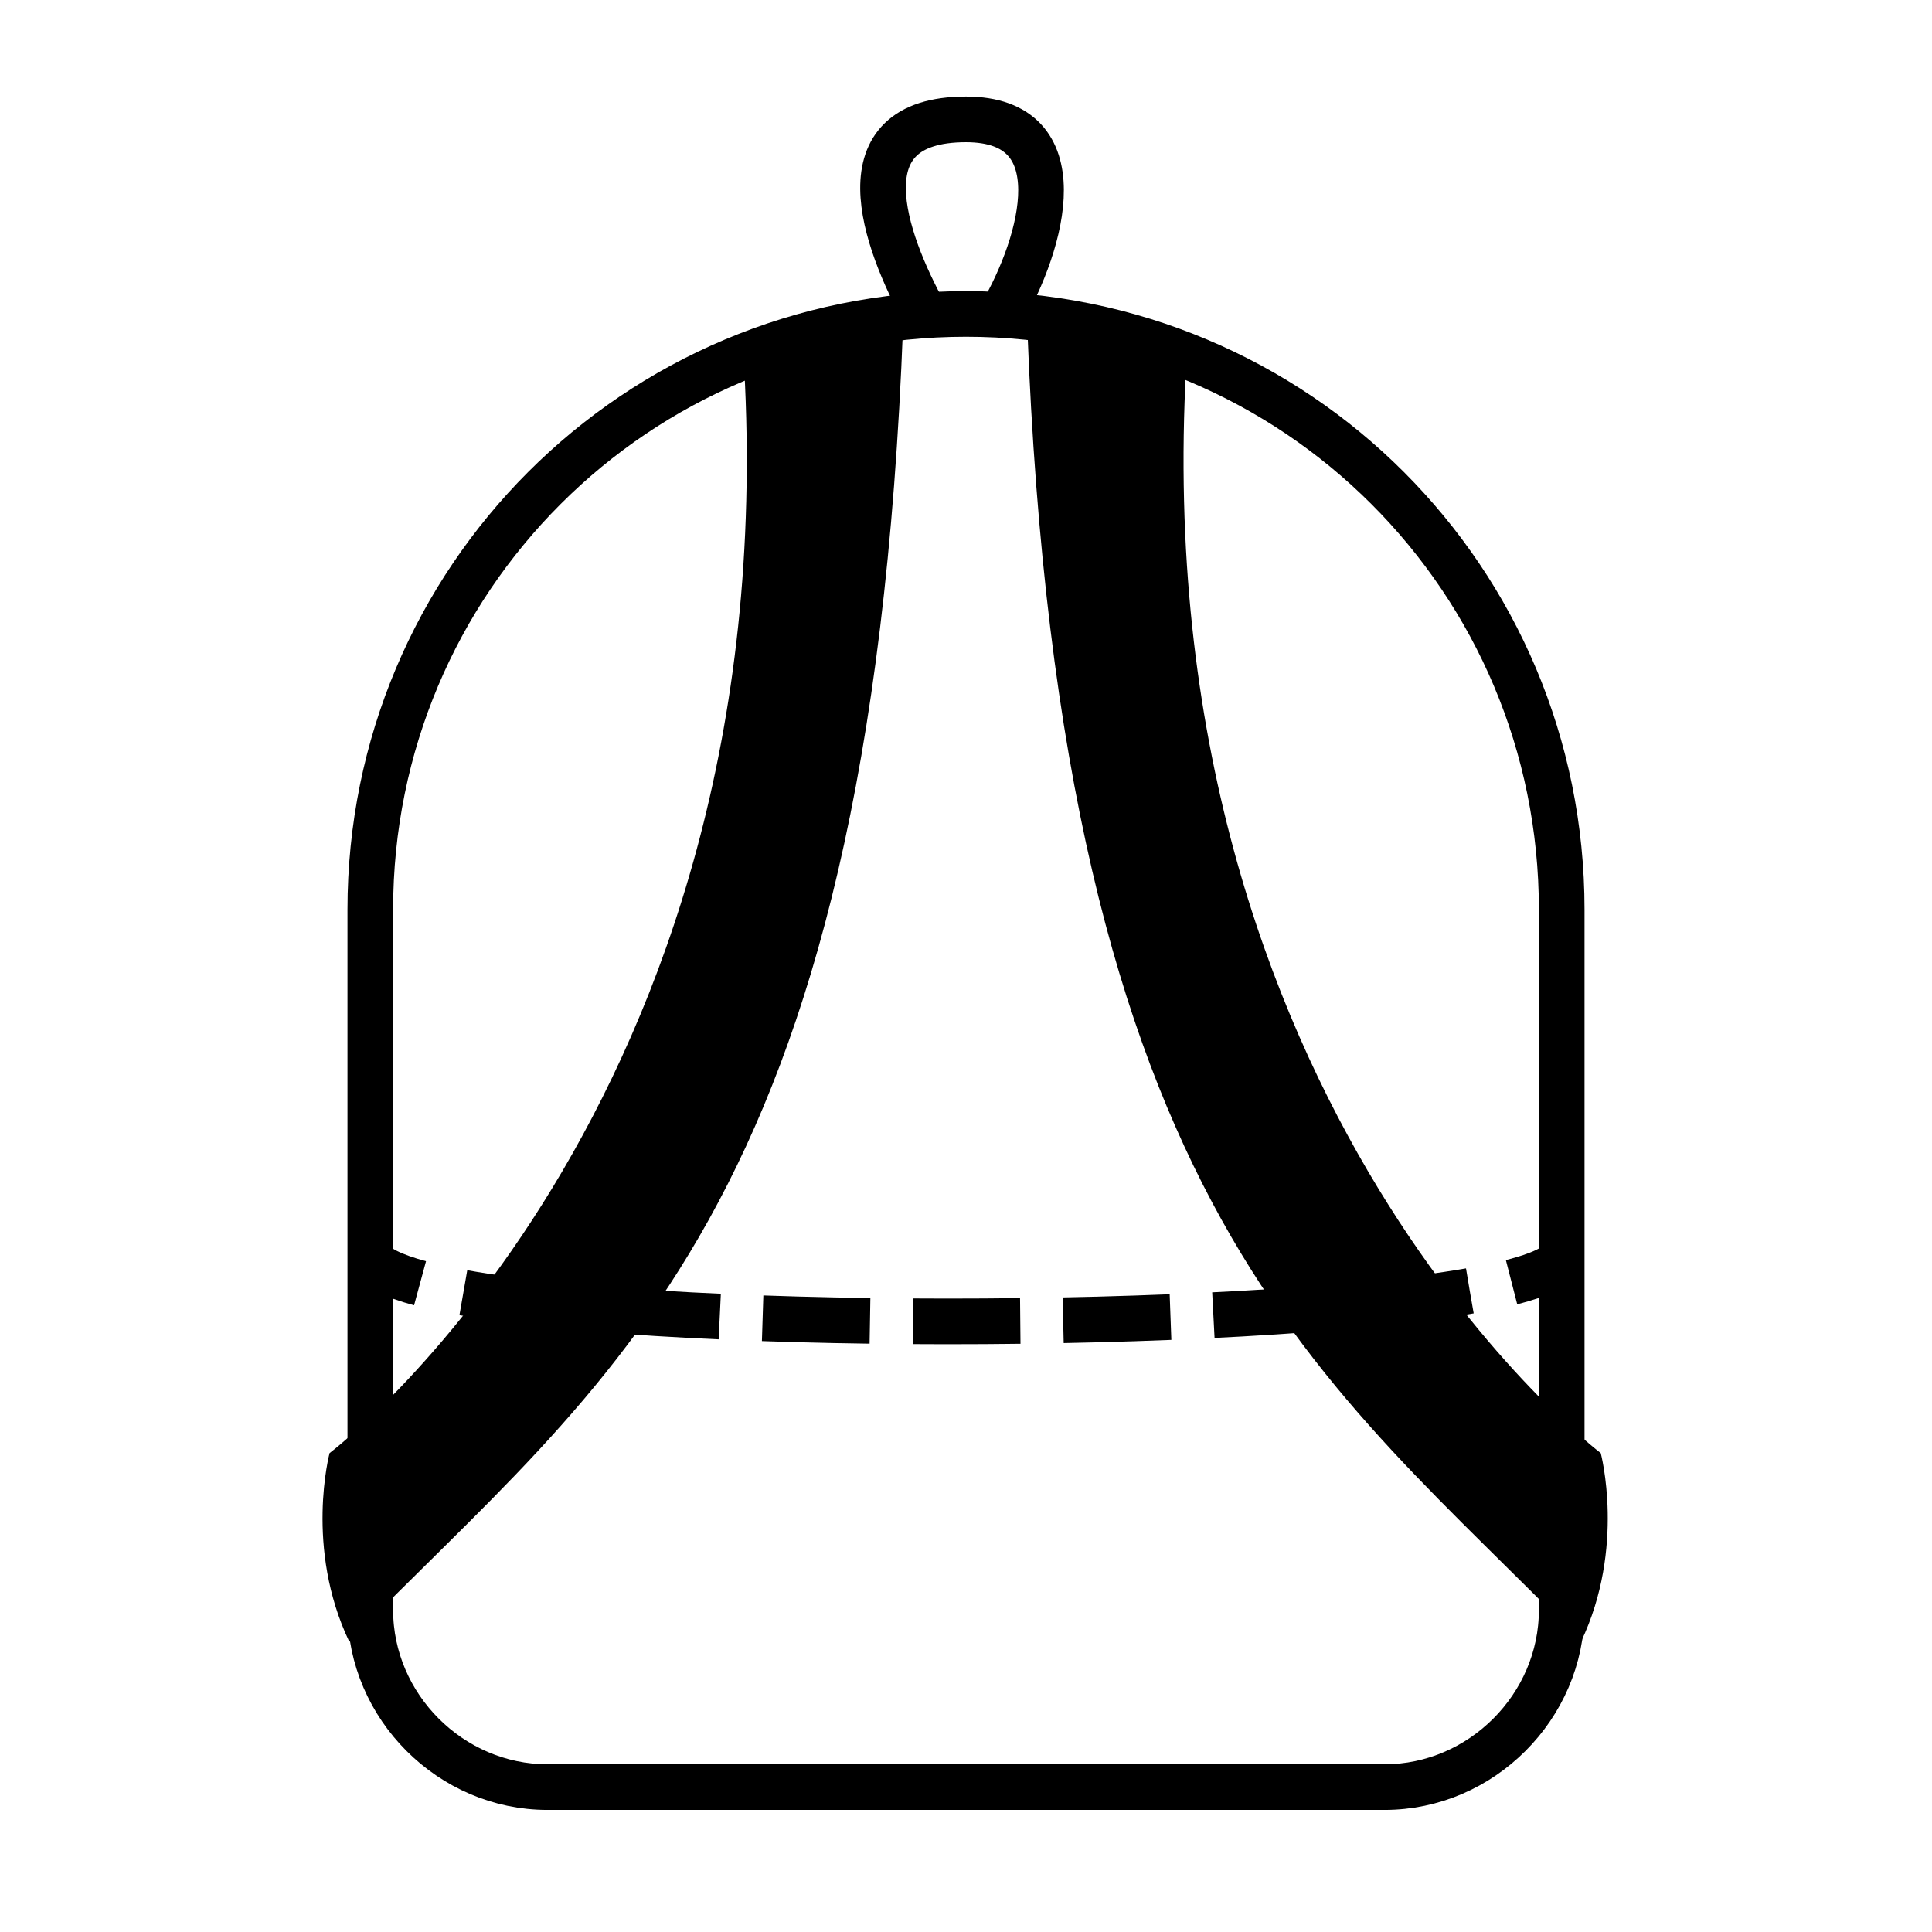
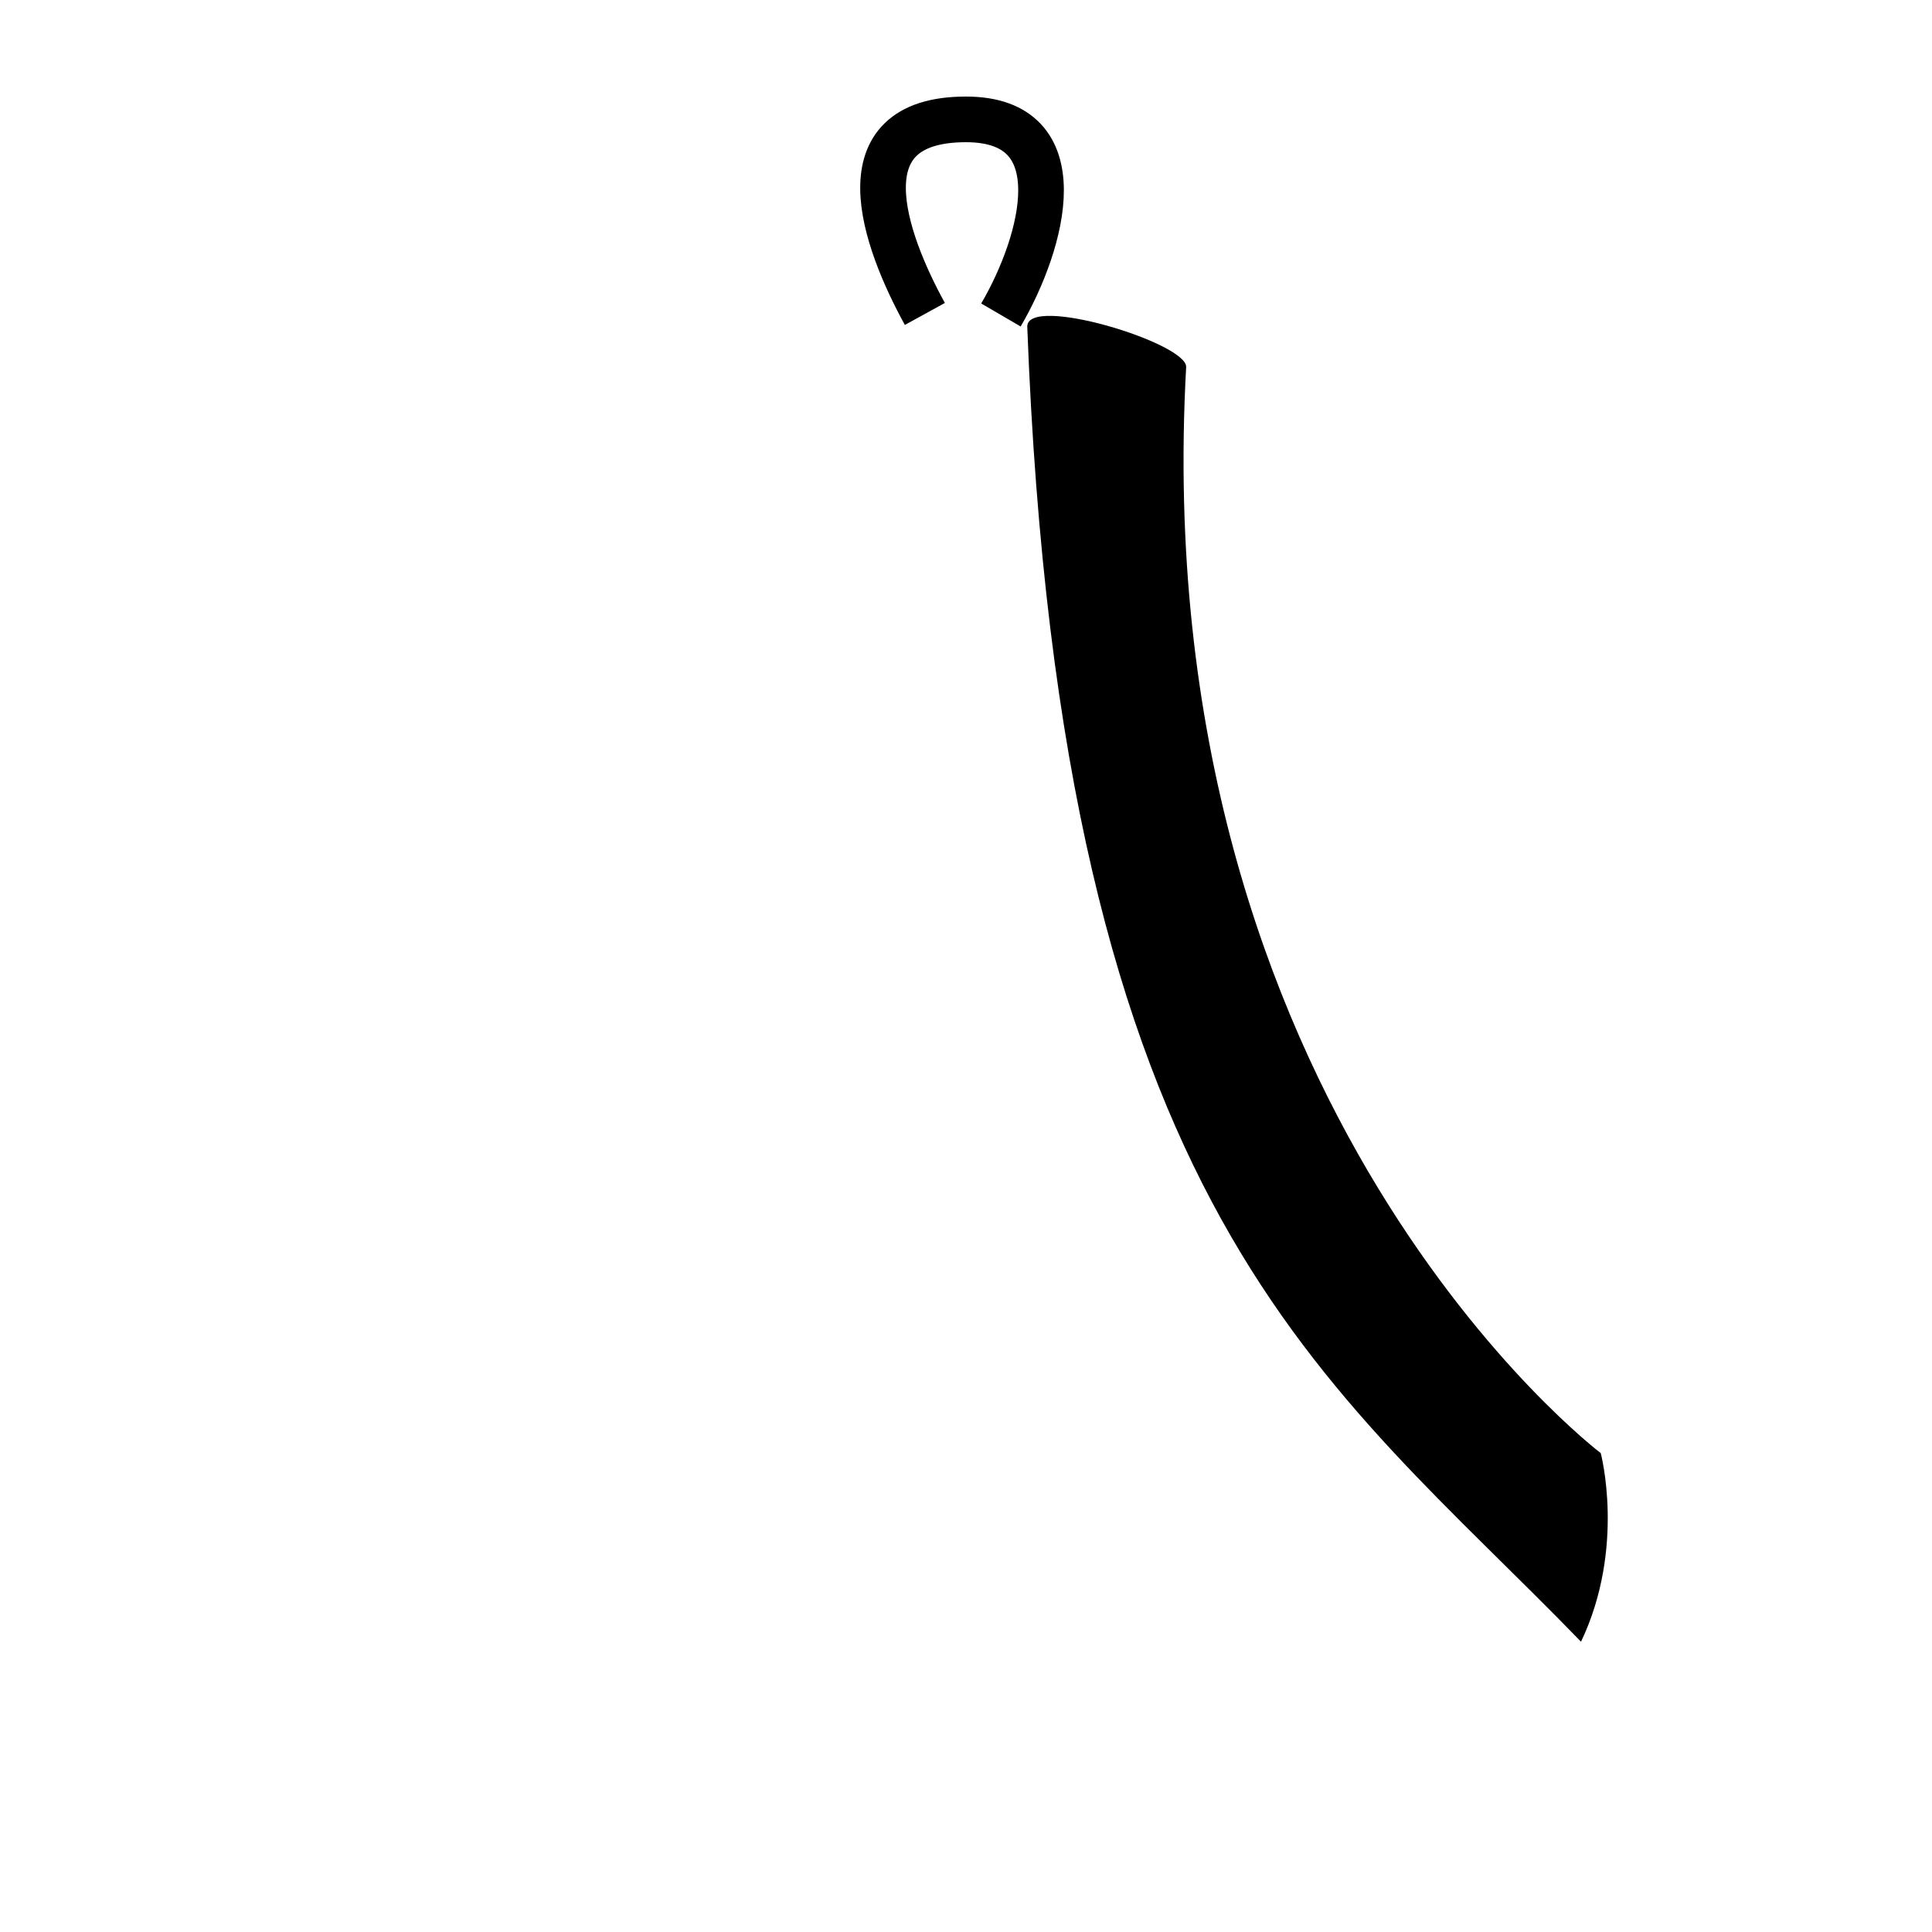
<svg xmlns="http://www.w3.org/2000/svg" viewBox="0 0 24 24">
  <style type="text/css">
	.st0{fill:none;stroke:#000000;stroke-width:0.567;stroke-miterlimit:10;}
	.st1{fill:none;stroke:#000000;stroke-width:0.567;stroke-miterlimit:10;stroke-dasharray:1.334,0.533;}
</style>
-   <path class="st0" d="M12,3.9L12,3.9c4.1,0,7.4,3.3,7.4,7.4V20c0,1.2-1,2.2-2.2,2.2H6.8c-1.2,0-2.2-1-2.2-2.2v-8.7  C4.6,7.2,7.9,3.9,12,3.9L12,3.9z" />
  <path class="st0" d="M12.434,3.913c0.532-0.912,0.941-2.43-0.434-2.43c-1.562,0-1.016,1.497-0.511,2.417" />
-   <path d="M9.244,4.557c0.51,9.213-5.15,13.494-5.15,13.494s-0.313,1.174,0.245,2.343c3.161-3.267,6.462-5.279,6.879-16.337  C11.218,3.657,9.244,4.257,9.244,4.557z" />
  <path d="M12.761,4.057c0.417,11.057,3.718,13.069,6.879,16.337c0.557-1.169,0.245-2.343,0.245-2.343s-5.66-4.281-5.15-13.494  C14.735,4.257,12.761,3.657,12.761,4.057z" />
  <g>
    <g>
-       <path class="st0" d="M19.4,15.627c-0.056,0.112-0.276,0.212-0.623,0.301" />
-       <path class="st1" d="M18.258,16.036C15.4,16.534,8.051,16.559,5.482,16.005" />
-       <path class="st0" d="M5.218,15.941C4.882,15.85,4.665,15.746,4.6,15.627" />
-     </g>
+       </g>
  </g>
</svg>